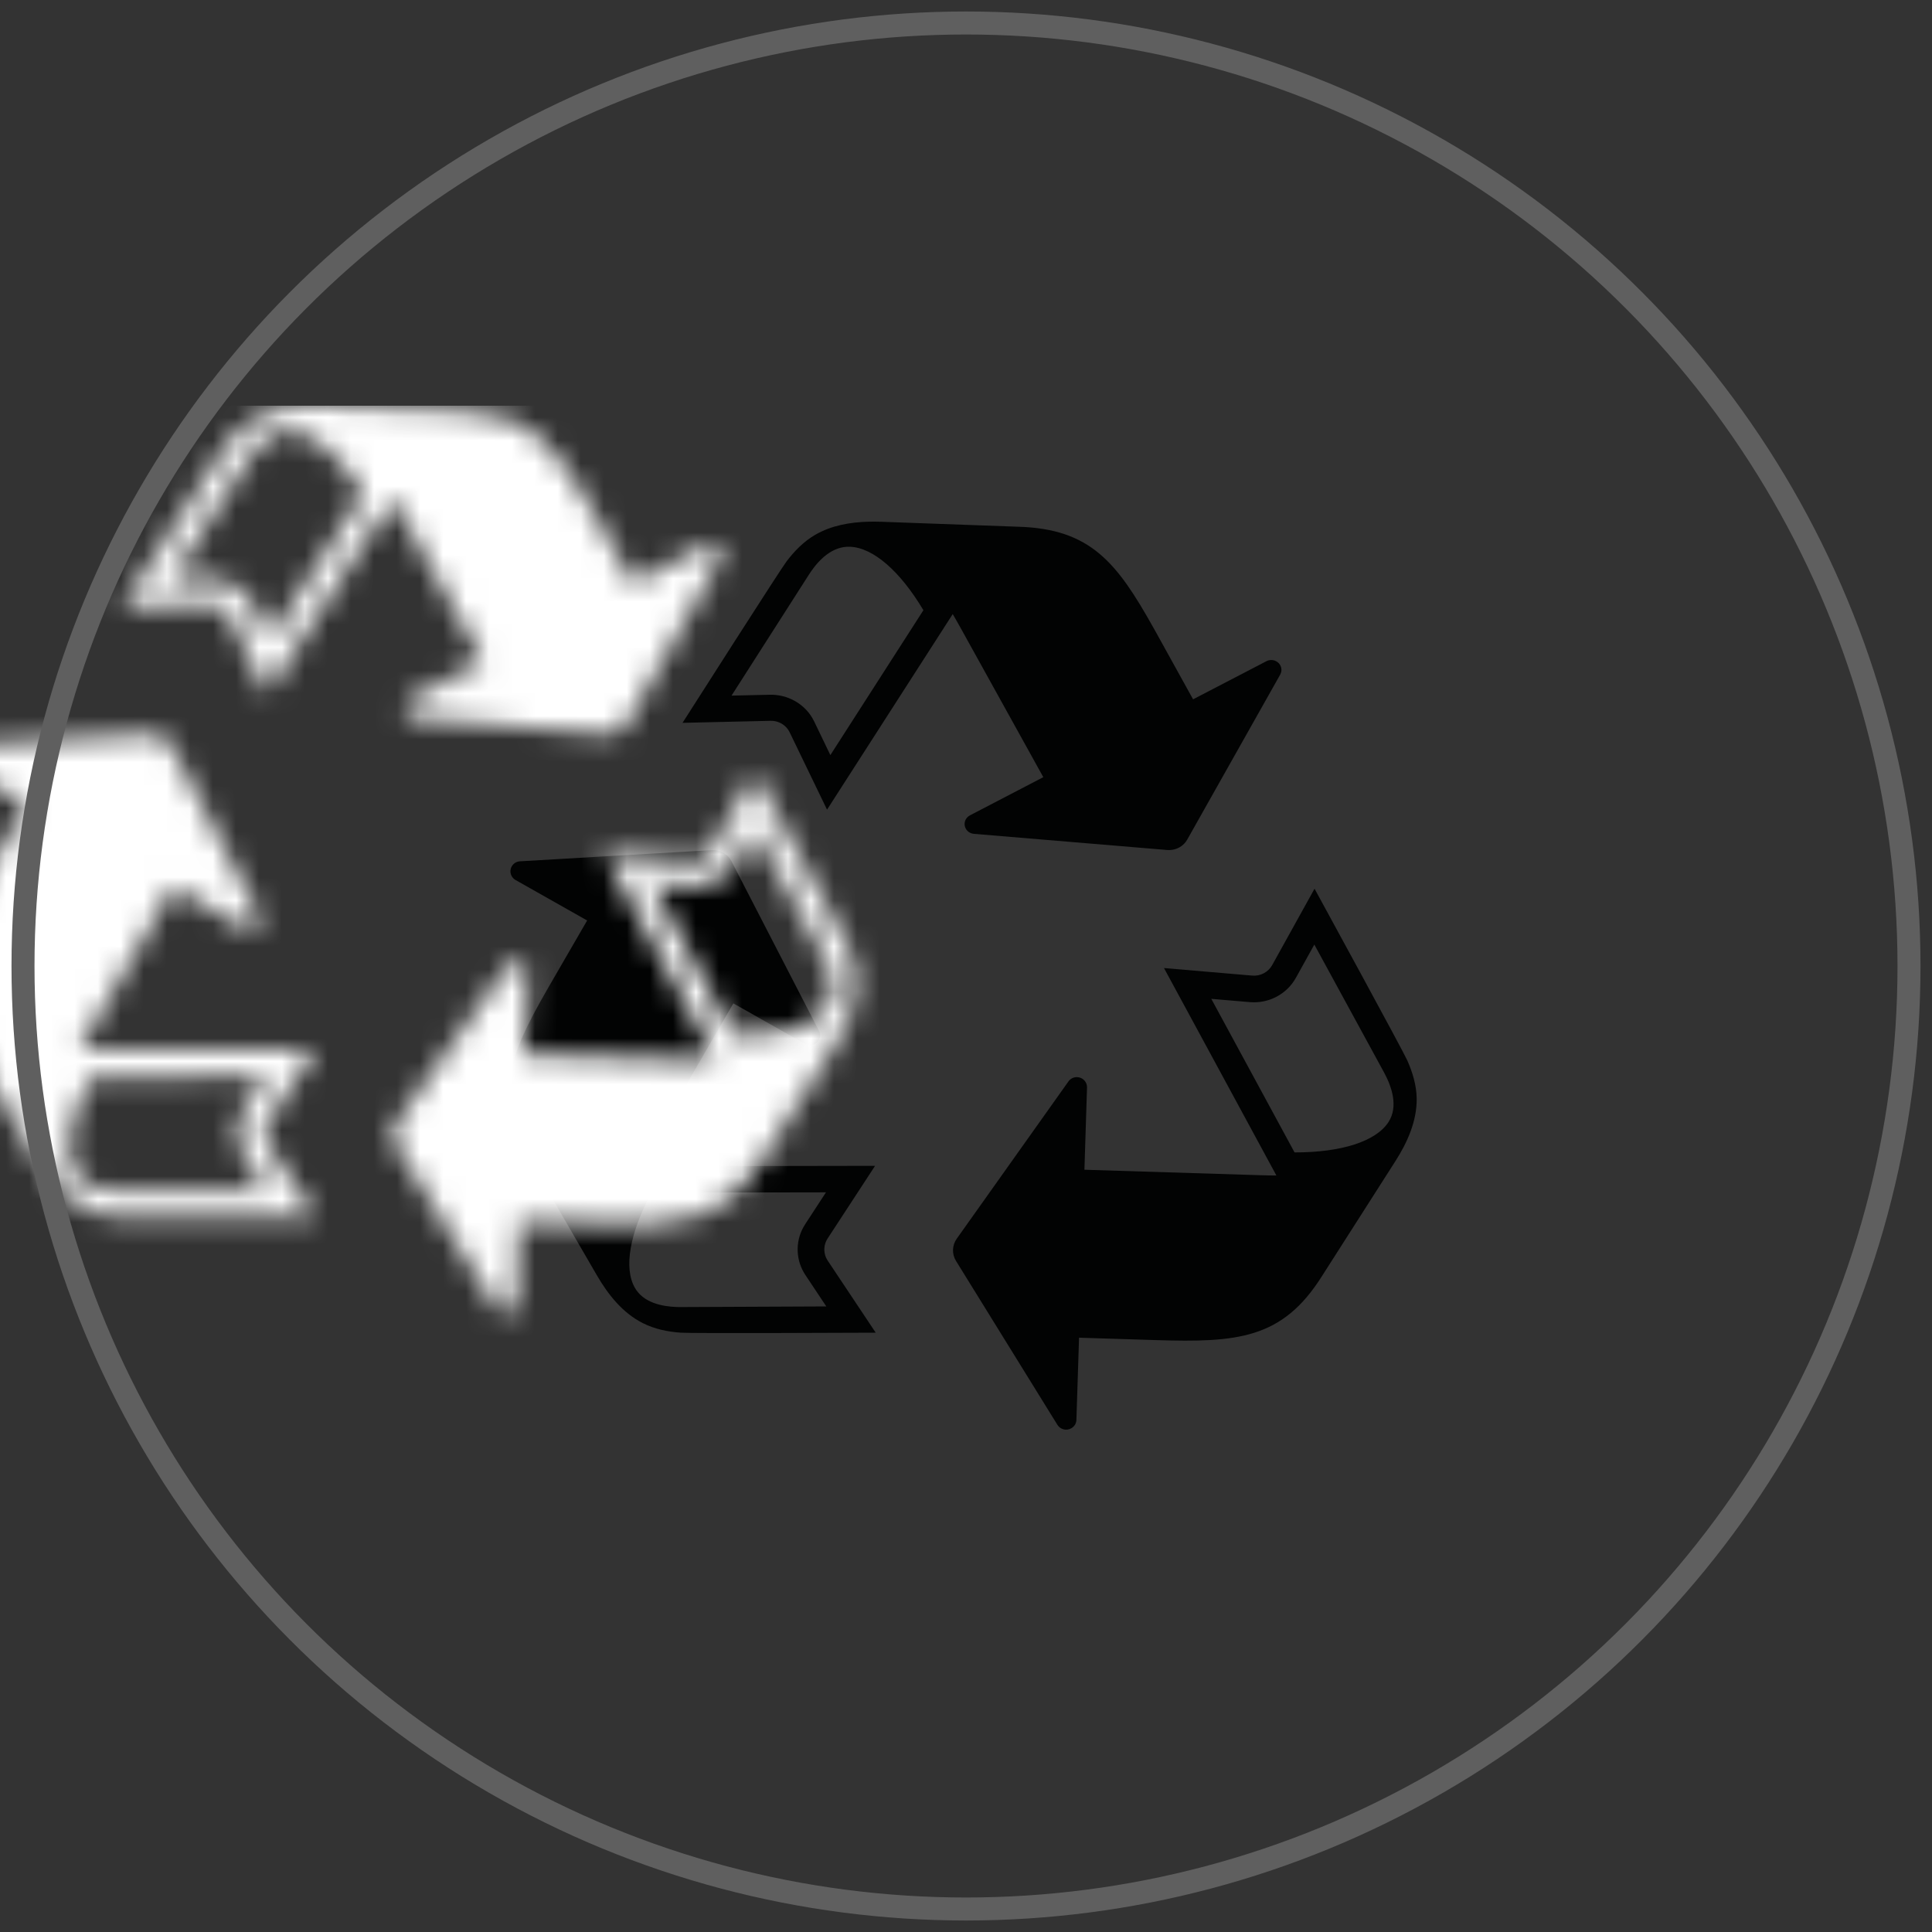
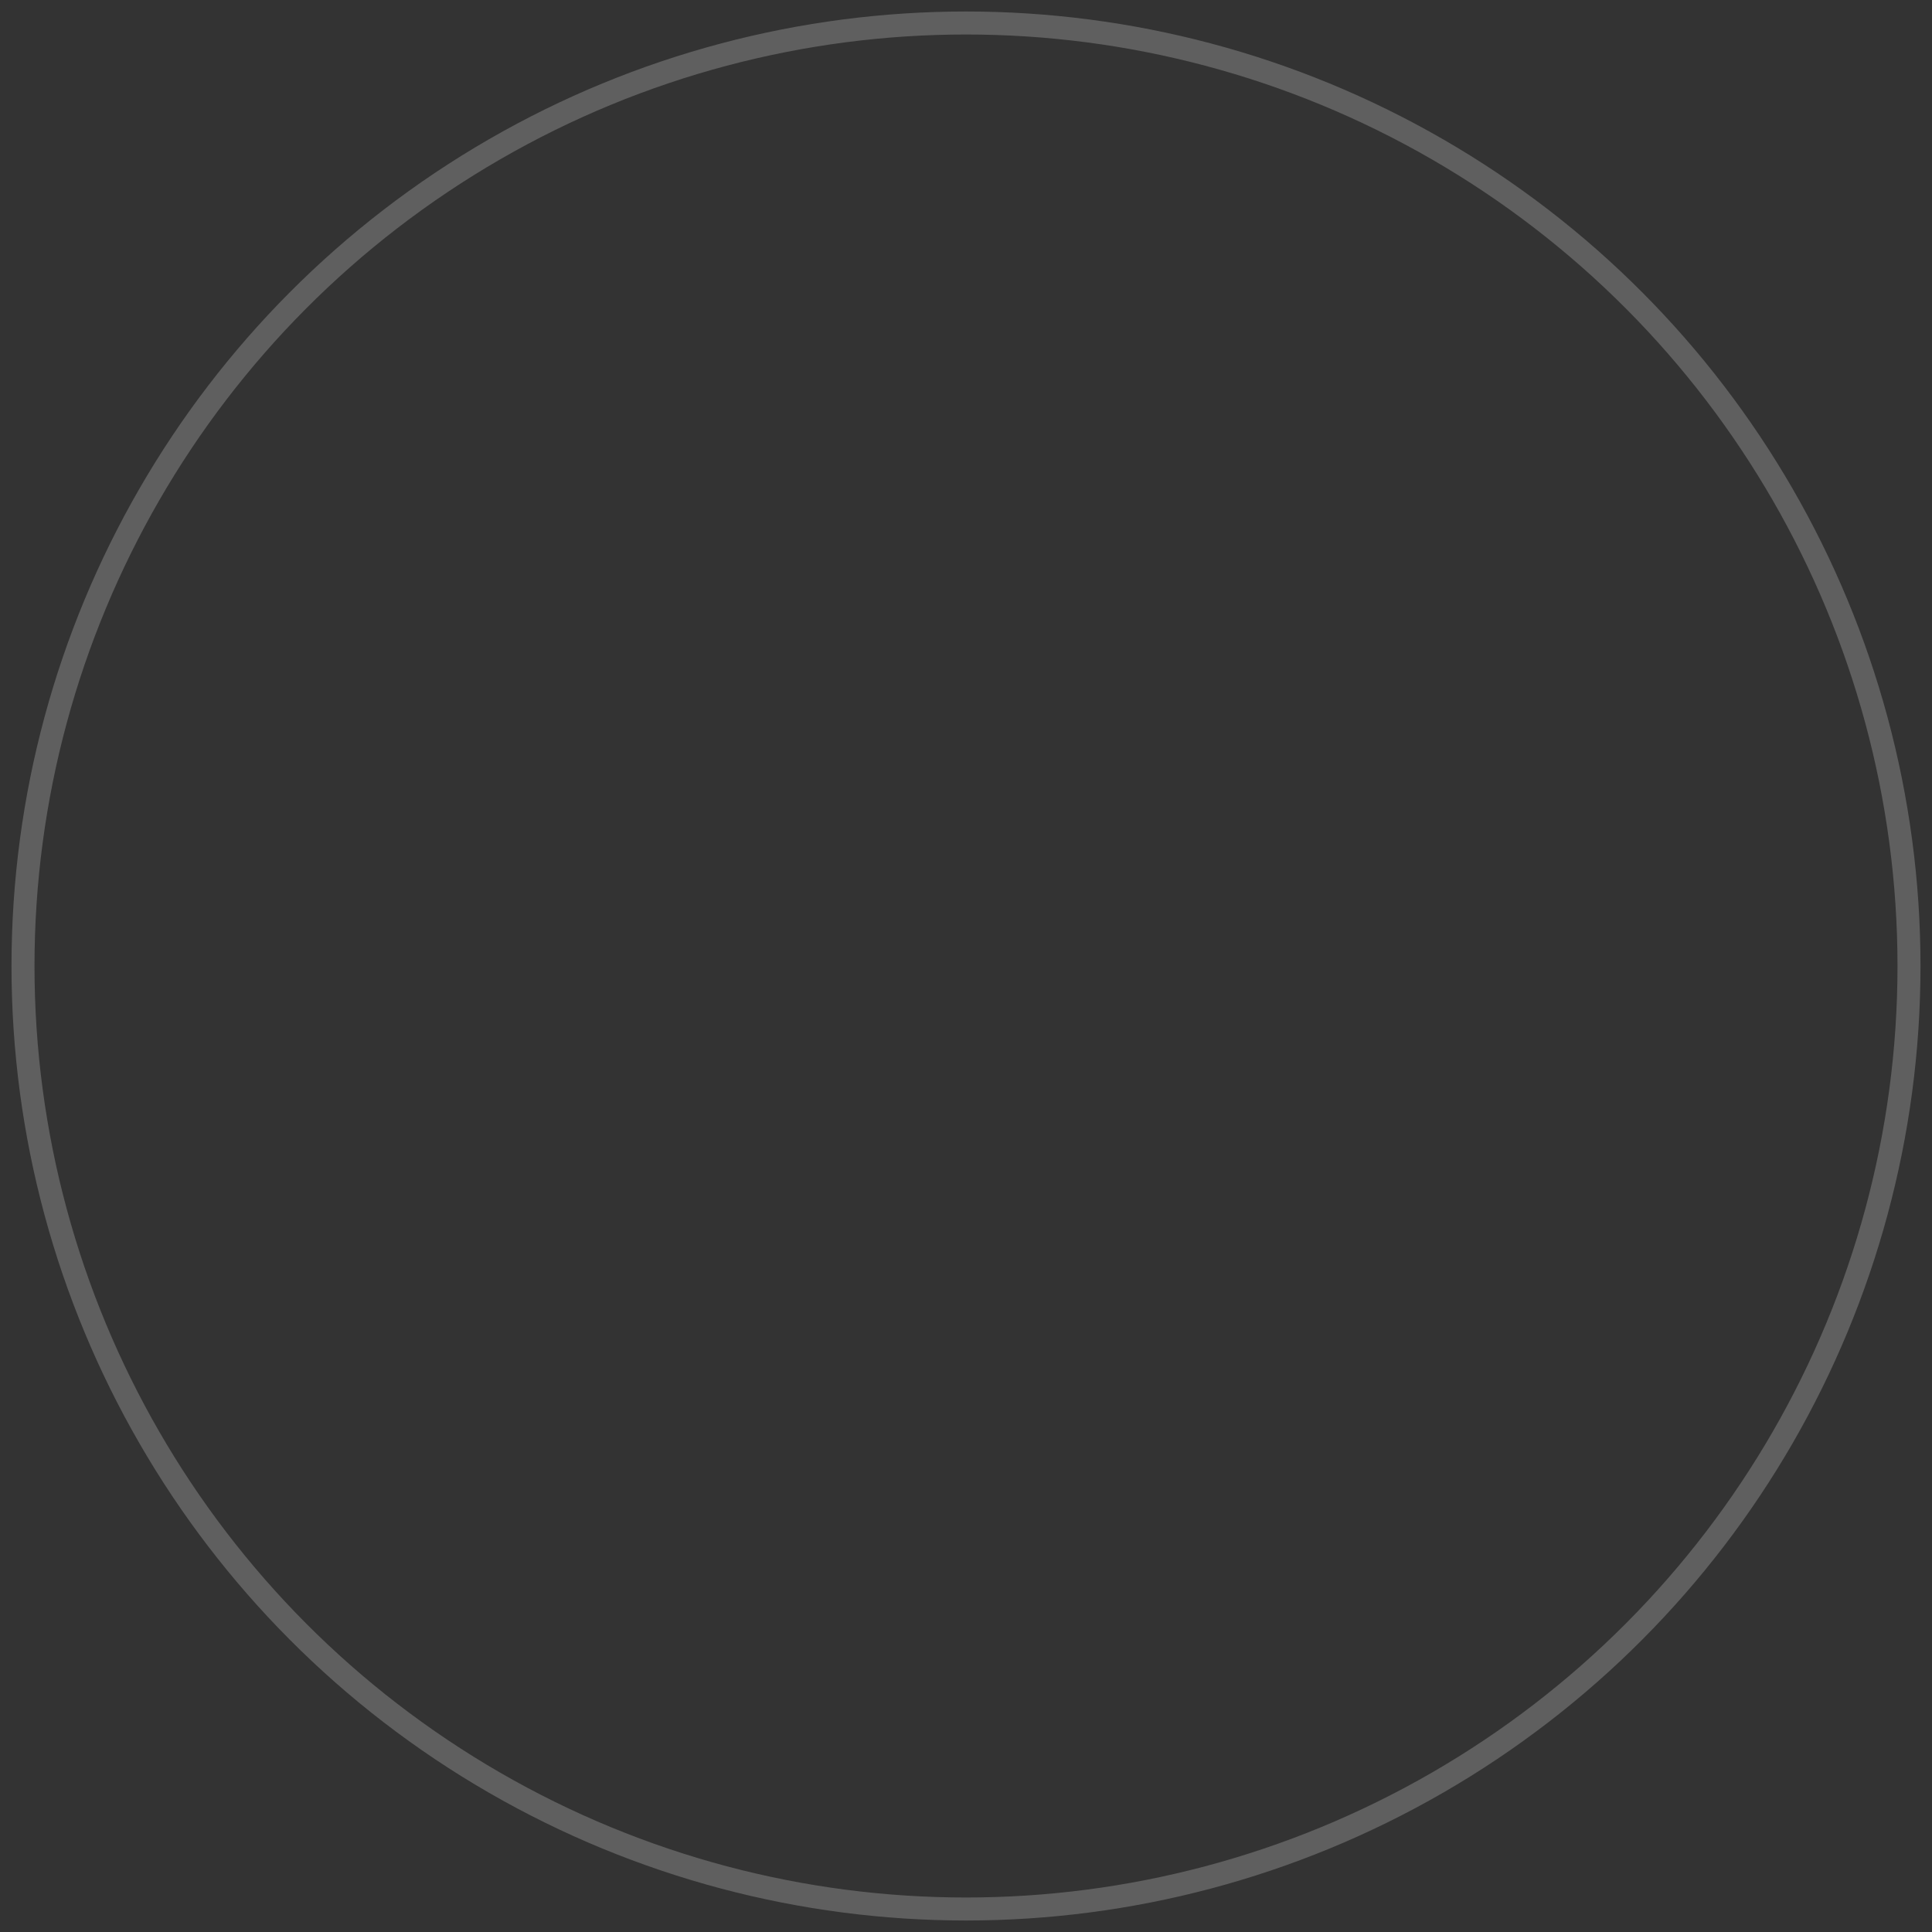
<svg xmlns="http://www.w3.org/2000/svg" xmlns:xlink="http://www.w3.org/1999/xlink" width="84px" height="84px" viewBox="0 0 84 84" version="1.1">
  <rect x="0" y="0" width="84" height="84" fill="#333333" stroke="none" />
  <title>ICONS/circle-icon</title>
  <desc>Created with Sketch.</desc>
  <defs>
-     <path d="M35.039,15.959 C35.278,16.395 38.889,23.011 39.07,23.422 C39.299,23.942 39.468,24.486 39.48,25.074 C39.494,26.056 39.077,26.989 38.552,27.809 C38.295,28.213 35.618,32.4 35.353,32.817 C33.639,35.534 31.686,35.696 28.137,35.585 L28.137,35.585 L24.8,35.481 L24.685,39.056 C24.681,39.203 24.601,39.339 24.47,39.415 C24.261,39.542 23.987,39.475 23.861,39.272 L23.861,39.272 L19.451,32.144 C19.266,31.845 19.278,31.467 19.481,31.179 L19.481,31.179 L24.339,24.339 C24.425,24.217 24.566,24.147 24.718,24.152 C24.962,24.159 25.154,24.362 25.147,24.601 L25.147,24.601 L25.034,28.178 L32.655,28.415 C32.91,28.425 33.142,28.427 33.381,28.429 L33.381,28.429 L28.493,19.409 L32.33,19.737 C32.683,19.769 33.025,19.589 33.196,19.283 L33.196,19.283 Z M0.49,14.768 L8.843,14.281 C9.155,14.264 9.451,14.411 9.625,14.659 L9.684,14.756 L13.49,22.132 C13.559,22.263 13.557,22.418 13.483,22.546 C13.378,22.728 13.159,22.807 12.966,22.743 L12.884,22.706 L9.77,20.945 L6.033,27.406 C5.95,27.55 5.873,27.686 5.797,27.822 L5.684,28.026 L15.932,28.008 L13.869,31.166 C13.701,31.421 13.68,31.741 13.806,32.012 L13.869,32.125 L15.96,35.263 C15.463,35.265 7.933,35.299 7.487,35.263 C6.918,35.222 6.359,35.112 5.832,34.846 C4.954,34.403 4.326,33.609 3.84,32.774 C3.602,32.367 1.132,28.106 0.887,27.683 C-0.677,25.026 -0.009,23.29 1.619,20.443 L1.774,20.172 L3.413,17.341 L0.298,15.58 C0.171,15.507 0.088,15.374 0.078,15.228 C0.066,15.014 0.211,14.828 0.412,14.779 L0.49,14.768 L8.843,14.281 Z M13.797,29.161 L6.209,29.174 C5.266,30.929 4.993,32.45 5.49,33.314 C5.859,33.959 6.664,34.127 7.326,34.147 L7.466,34.149 L13.811,34.121 L12.903,32.756 C12.487,32.134 12.455,31.338 12.808,30.689 L12.896,30.542 L13.797,29.161 Z M35.03,18.388 L34.227,19.836 C33.831,20.548 33.046,20.96 32.229,20.891 L32.229,20.891 L30.55,20.748 L34.17,27.425 C36.206,27.427 37.709,26.947 38.255,26.104 C38.69,25.426 38.395,24.569 38.07,23.965 L38.07,23.965 L35.03,18.388 Z M16.189,0.005 L16.189,0.005 C16.669,0.023 21.67,0.204 22.169,0.222 C25.303,0.316 26.446,1.778 28.036,4.616 L28.187,4.886 L29.758,7.725 L32.948,6.067 C33.078,5.999 33.237,5.999 33.37,6.069 C33.557,6.168 33.642,6.381 33.58,6.572 L33.545,6.652 L29.502,13.827 C29.351,14.096 29.067,14.264 28.758,14.278 L28.641,14.277 L20.229,13.574 C20.08,13.561 19.947,13.477 19.877,13.351 C19.775,13.167 19.825,12.945 19.983,12.818 L20.057,12.77 L23.246,11.11 L19.656,4.631 C19.575,4.486 19.499,4.353 19.423,4.219 L19.308,4.019 L13.843,12.522 L12.218,9.159 C12.084,8.882 11.813,8.696 11.504,8.664 L11.386,8.66 L7.56,8.748 C7.821,8.337 11.817,2.076 12.085,1.726 C12.428,1.277 12.82,0.87 13.33,0.572 C14.027,0.167 14.842,0.023 15.651,0.002 L15.921,-0 Z M14.844,1.092 C14.086,1.06 13.508,1.64 13.138,2.179 L13.062,2.293 L9.691,7.564 L11.36,7.526 C12.124,7.511 12.831,7.904 13.204,8.538 L13.279,8.678 L13.988,10.15 L18.033,3.851 C17.021,2.153 15.853,1.132 14.844,1.092 Z" id="path-1" />
-   </defs>
+     </defs>
  <g id="Generale" stroke="none" stroke-width="1" fill="none" fill-rule="evenodd">
    <g id="Mission" transform="translate(-968, -866)">
      <g id="ICONS/circle-icon" transform="translate(969, 867)">
        <g id="ICONS/Recyclable" transform="translate(19.435, 20)" fill-rule="evenodd">
          <g id="Rectangle" transform="translate(1.68, 1.68)">
            <mask id="mask-2" fill="white">
              <use xlink:href="#path-1" />
            </mask>
            <use id="Mask" fill="#020303" xlink:href="#path-1" />
-             <rect fill="#FFFFFF" mask="url(#mask-2)" x="-24.36" y="-5.04" width="70.56" height="63" />
          </g>
        </g>
        <circle id="Oval-Copy-4" stroke="#5F5F5F" cx="41" cy="41" r="41" />
      </g>
    </g>
  </g>
</svg>